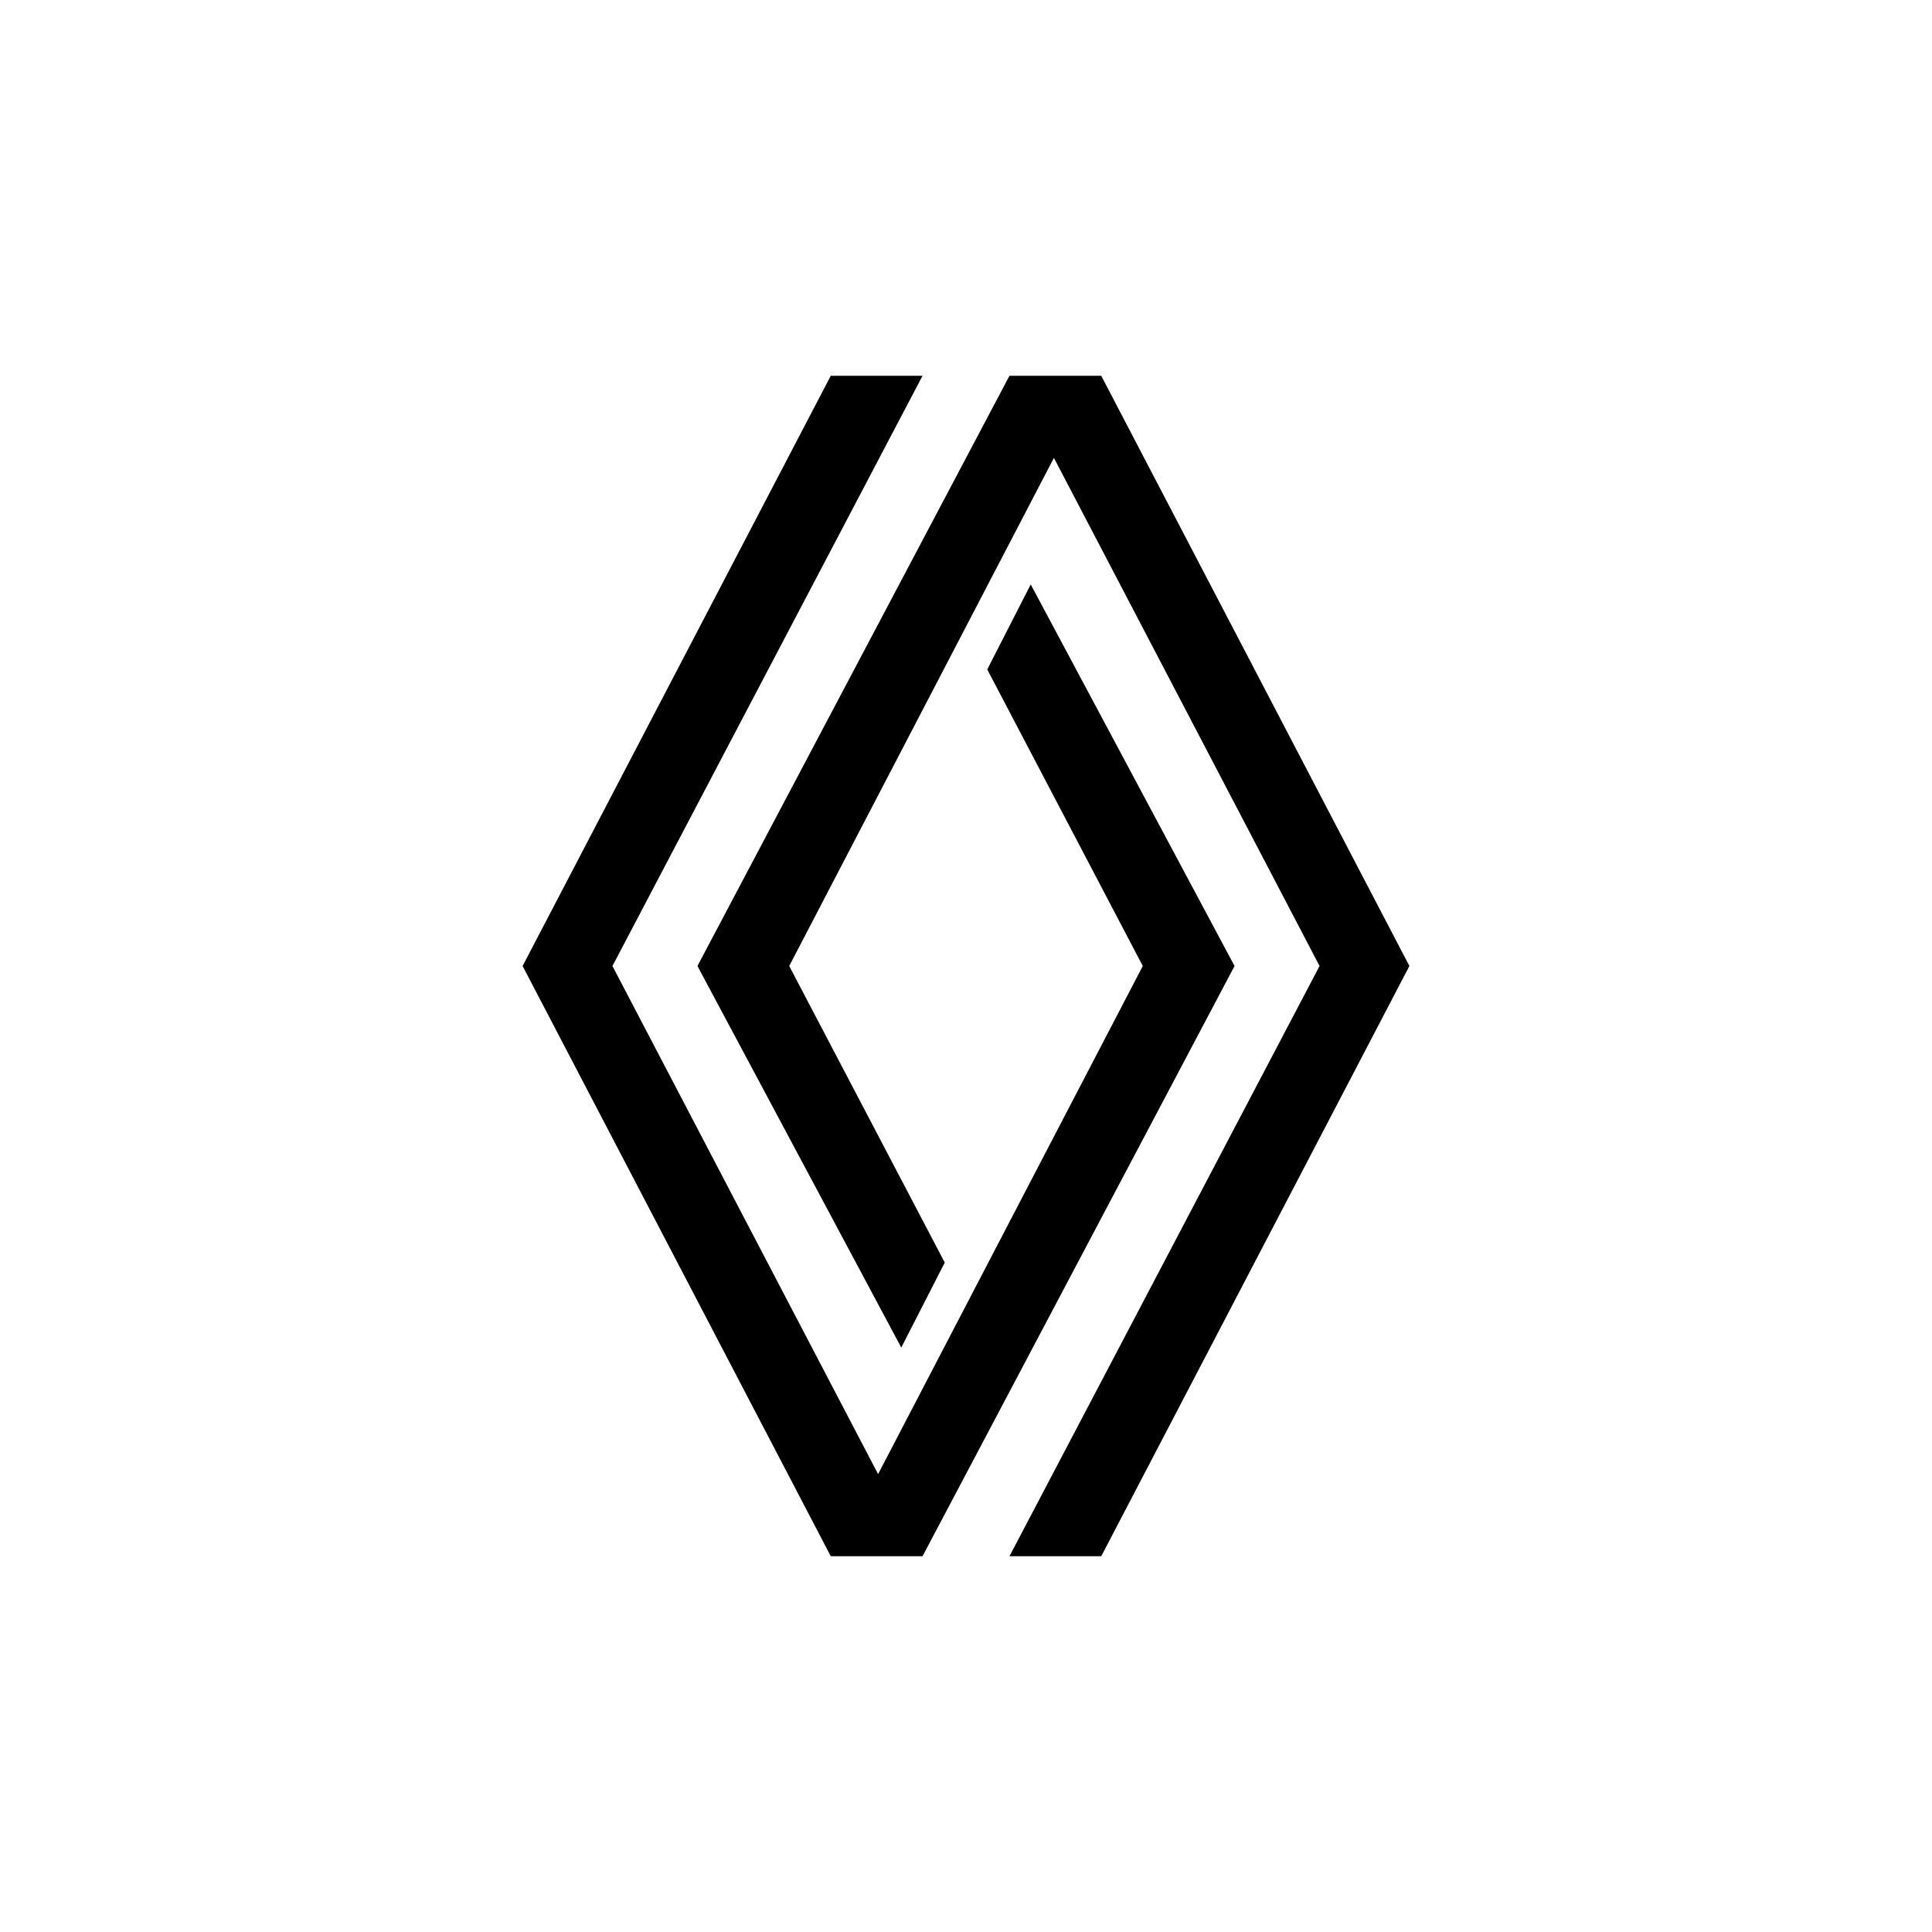
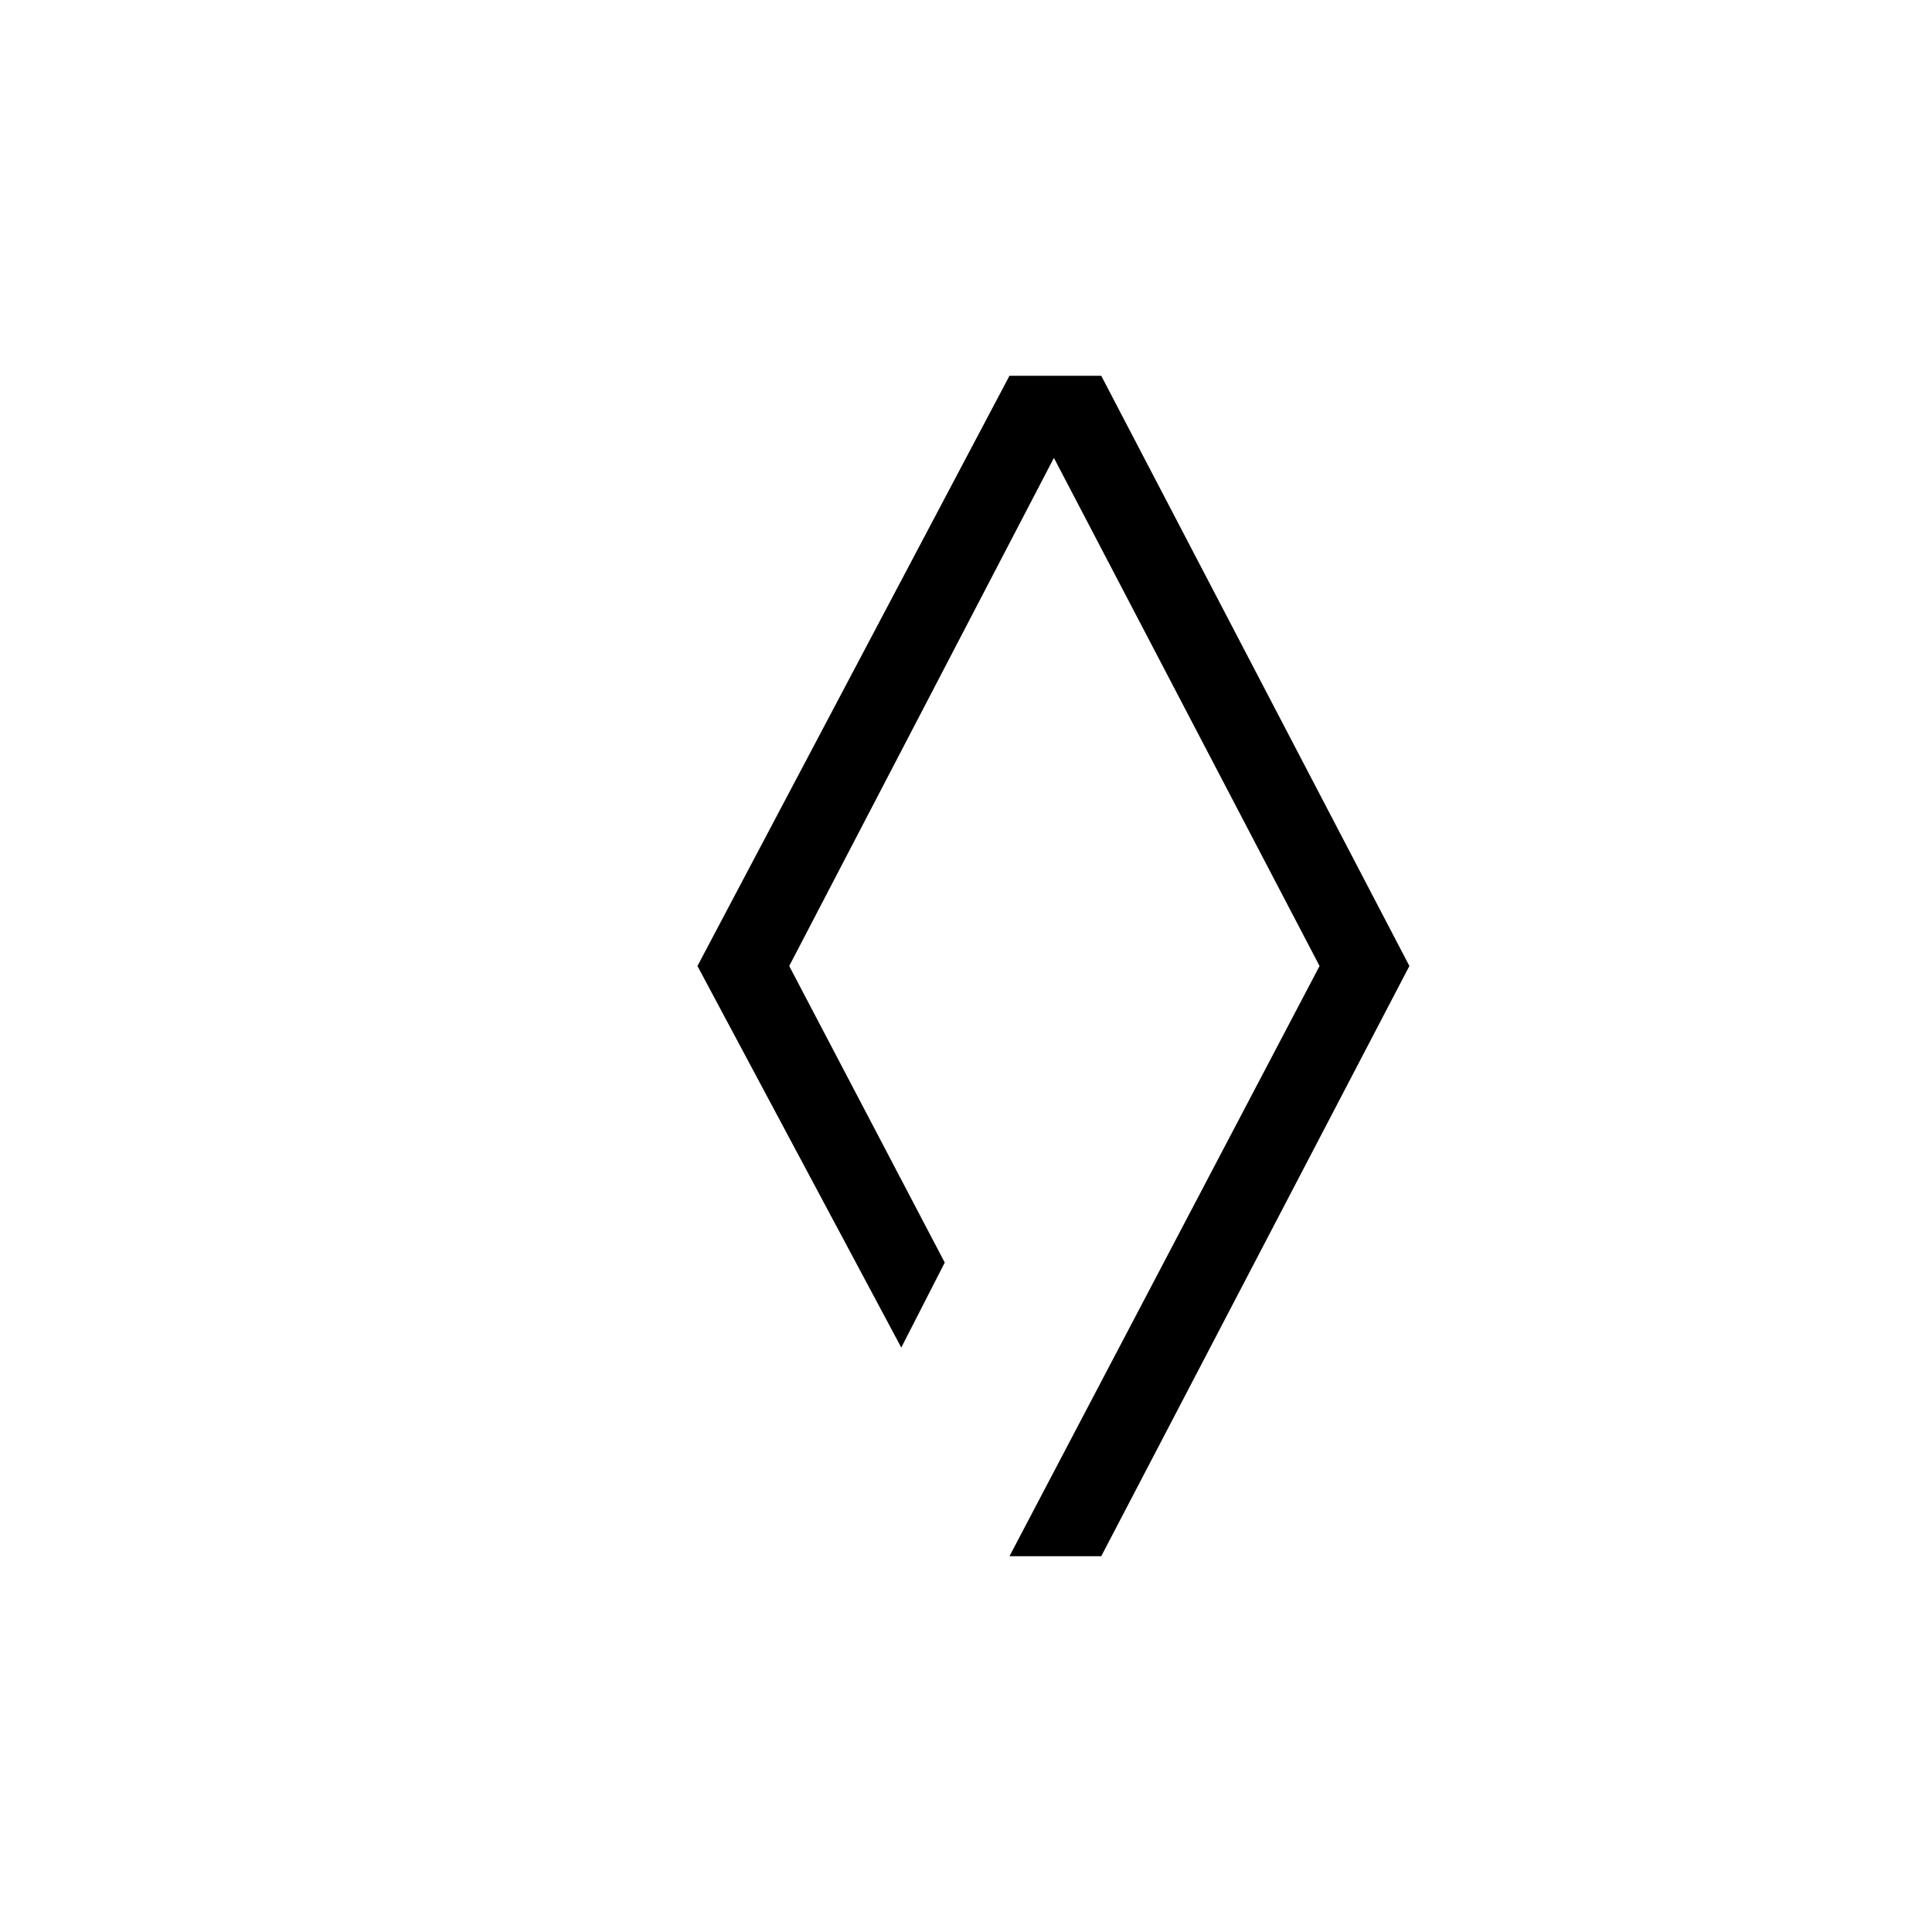
<svg xmlns="http://www.w3.org/2000/svg" version="1.1" id="Renault" x="0px" y="0px" viewBox="0 0 200 200" style="enable-background:new 0 0 200 200;" xml:space="preserve">
  <style type="text/css">
	.st0{fill:none;}
</style>
-   <rect y="0" class="st0" width="200" height="200" />
  <g>
-     <polygon points="86,38.9 54.1,100 86,161.1 95.5,161.1 127.8,100 106.7,60.5 102.2,69.3 118.3,100 90.9,152.6 63.4,100 95.5,38.9     " />
    <polygon points="114,161.1 145.9,100 114,38.9 104.5,38.9 72.2,100 93.3,139.5 97.8,130.7 81.7,100 109.1,47.4 136.6,100    104.5,161.1  " />
  </g>
</svg>